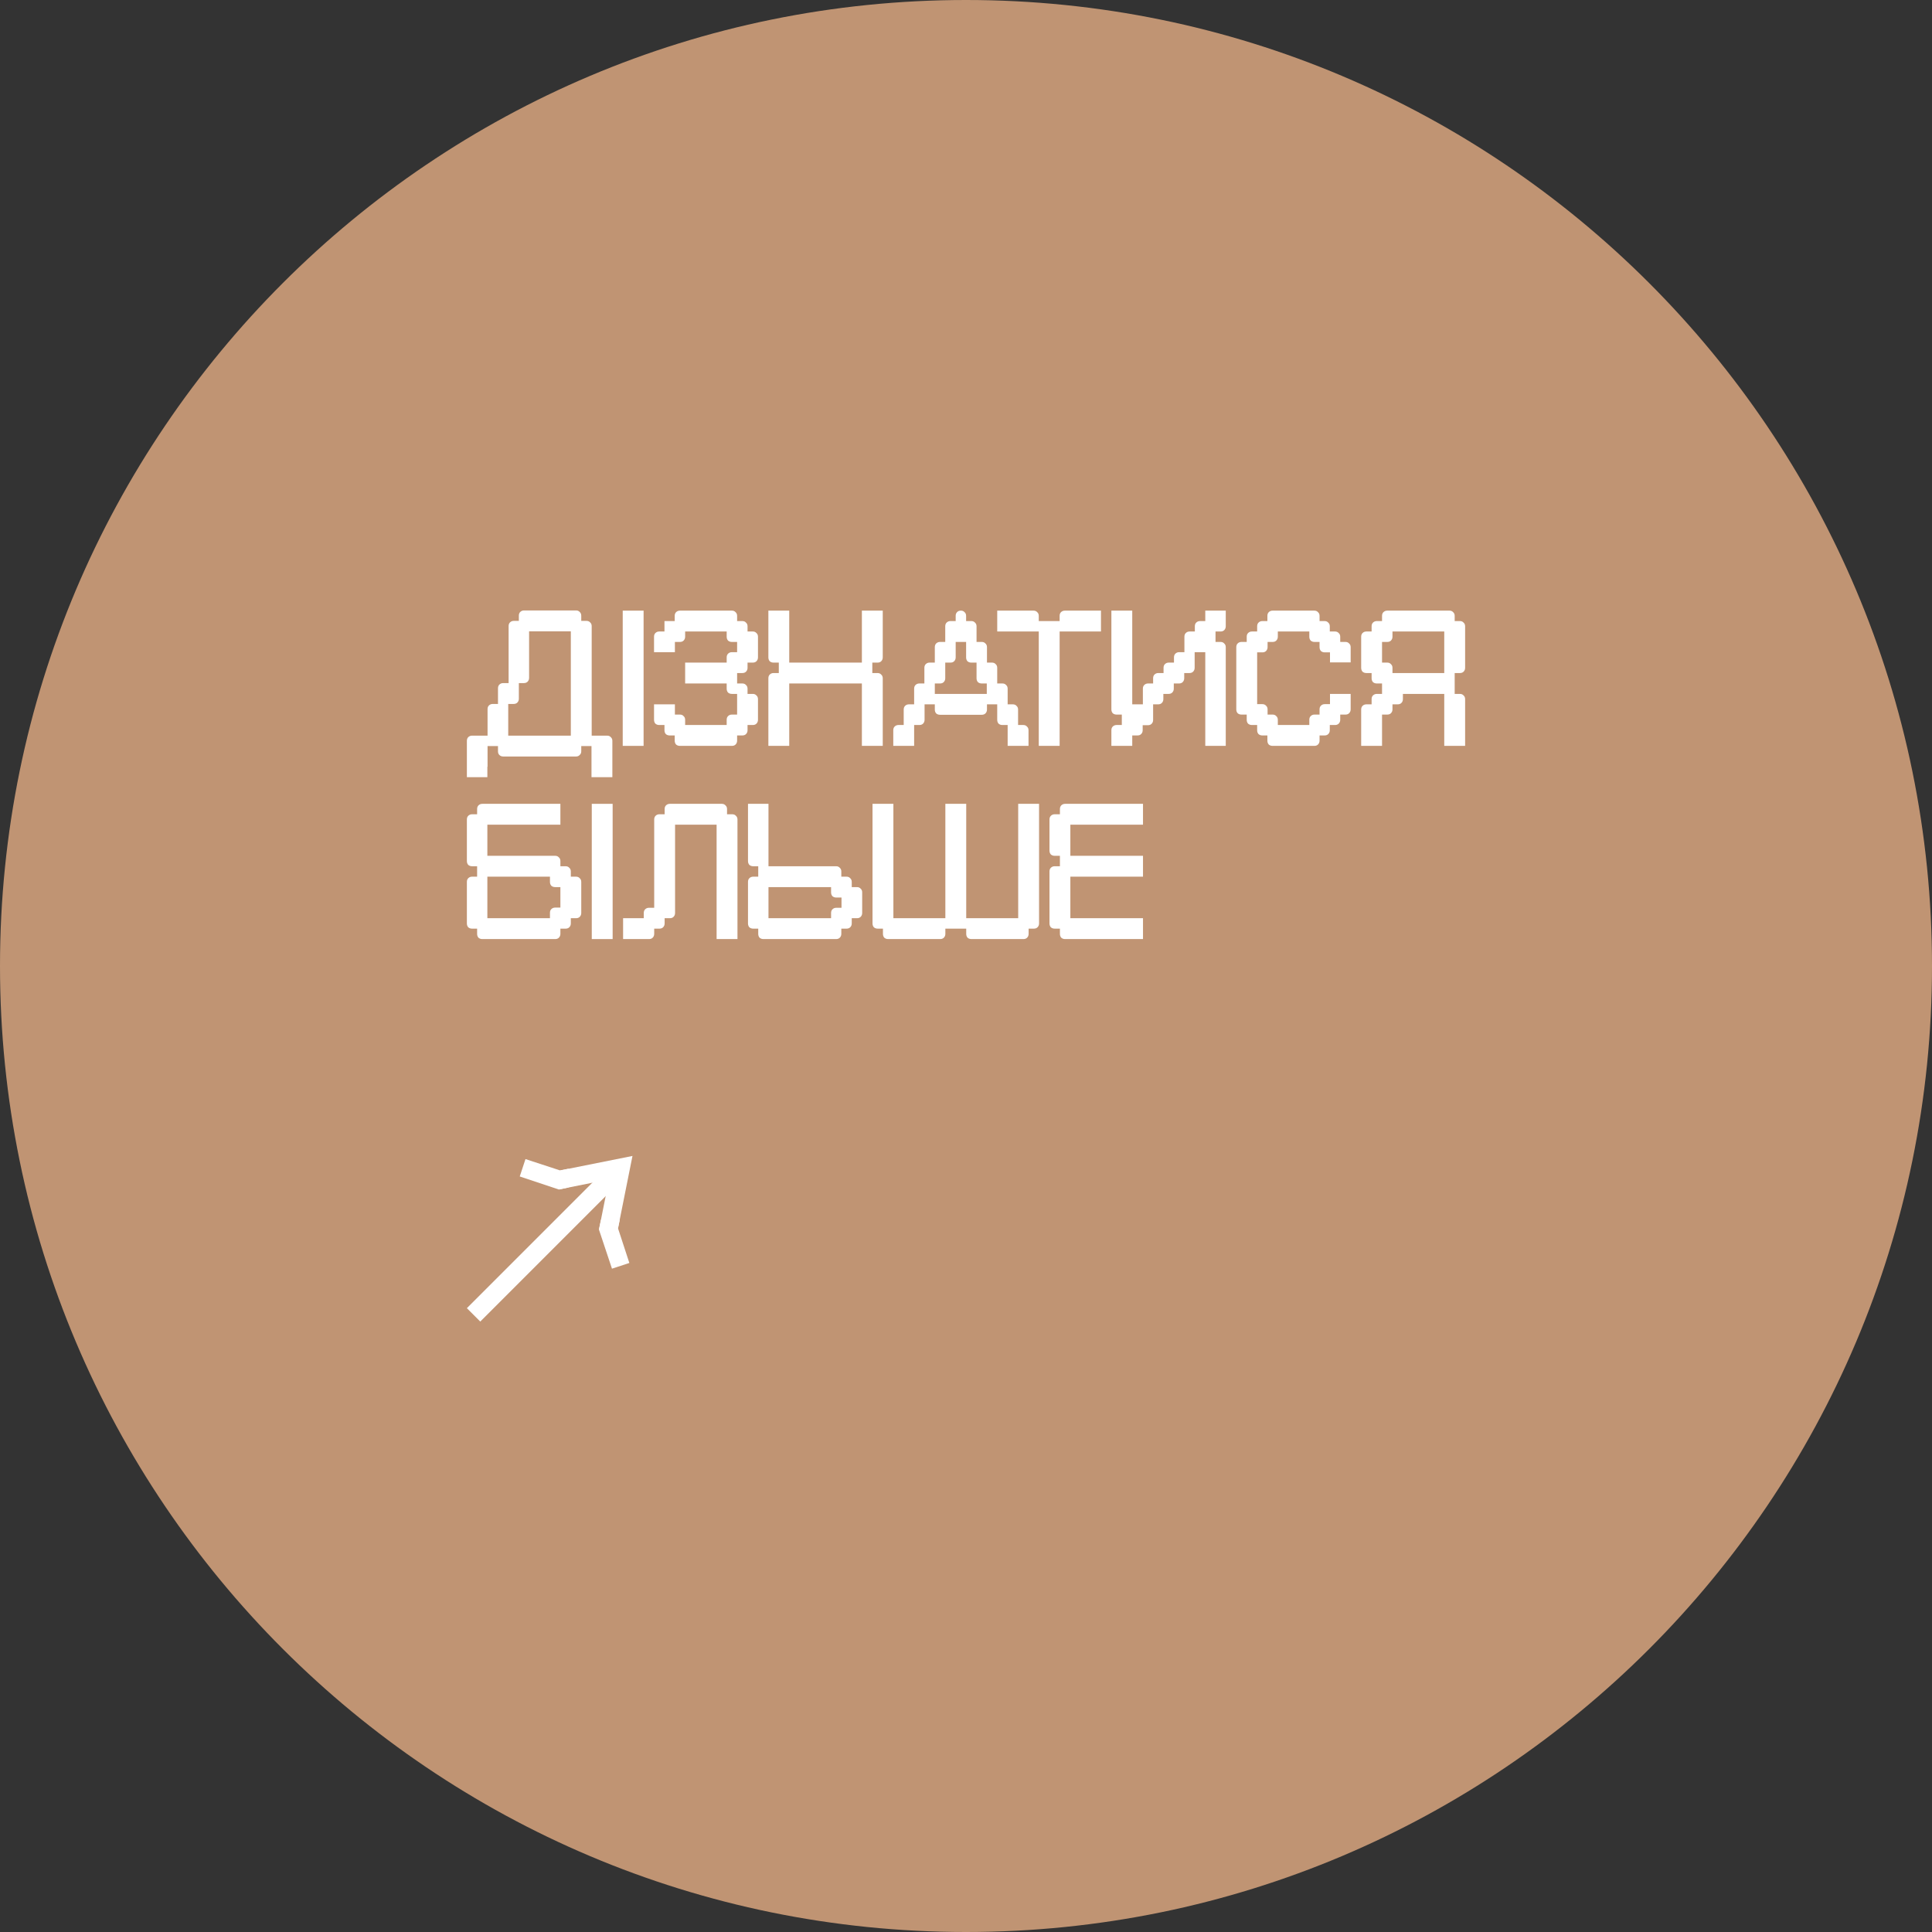
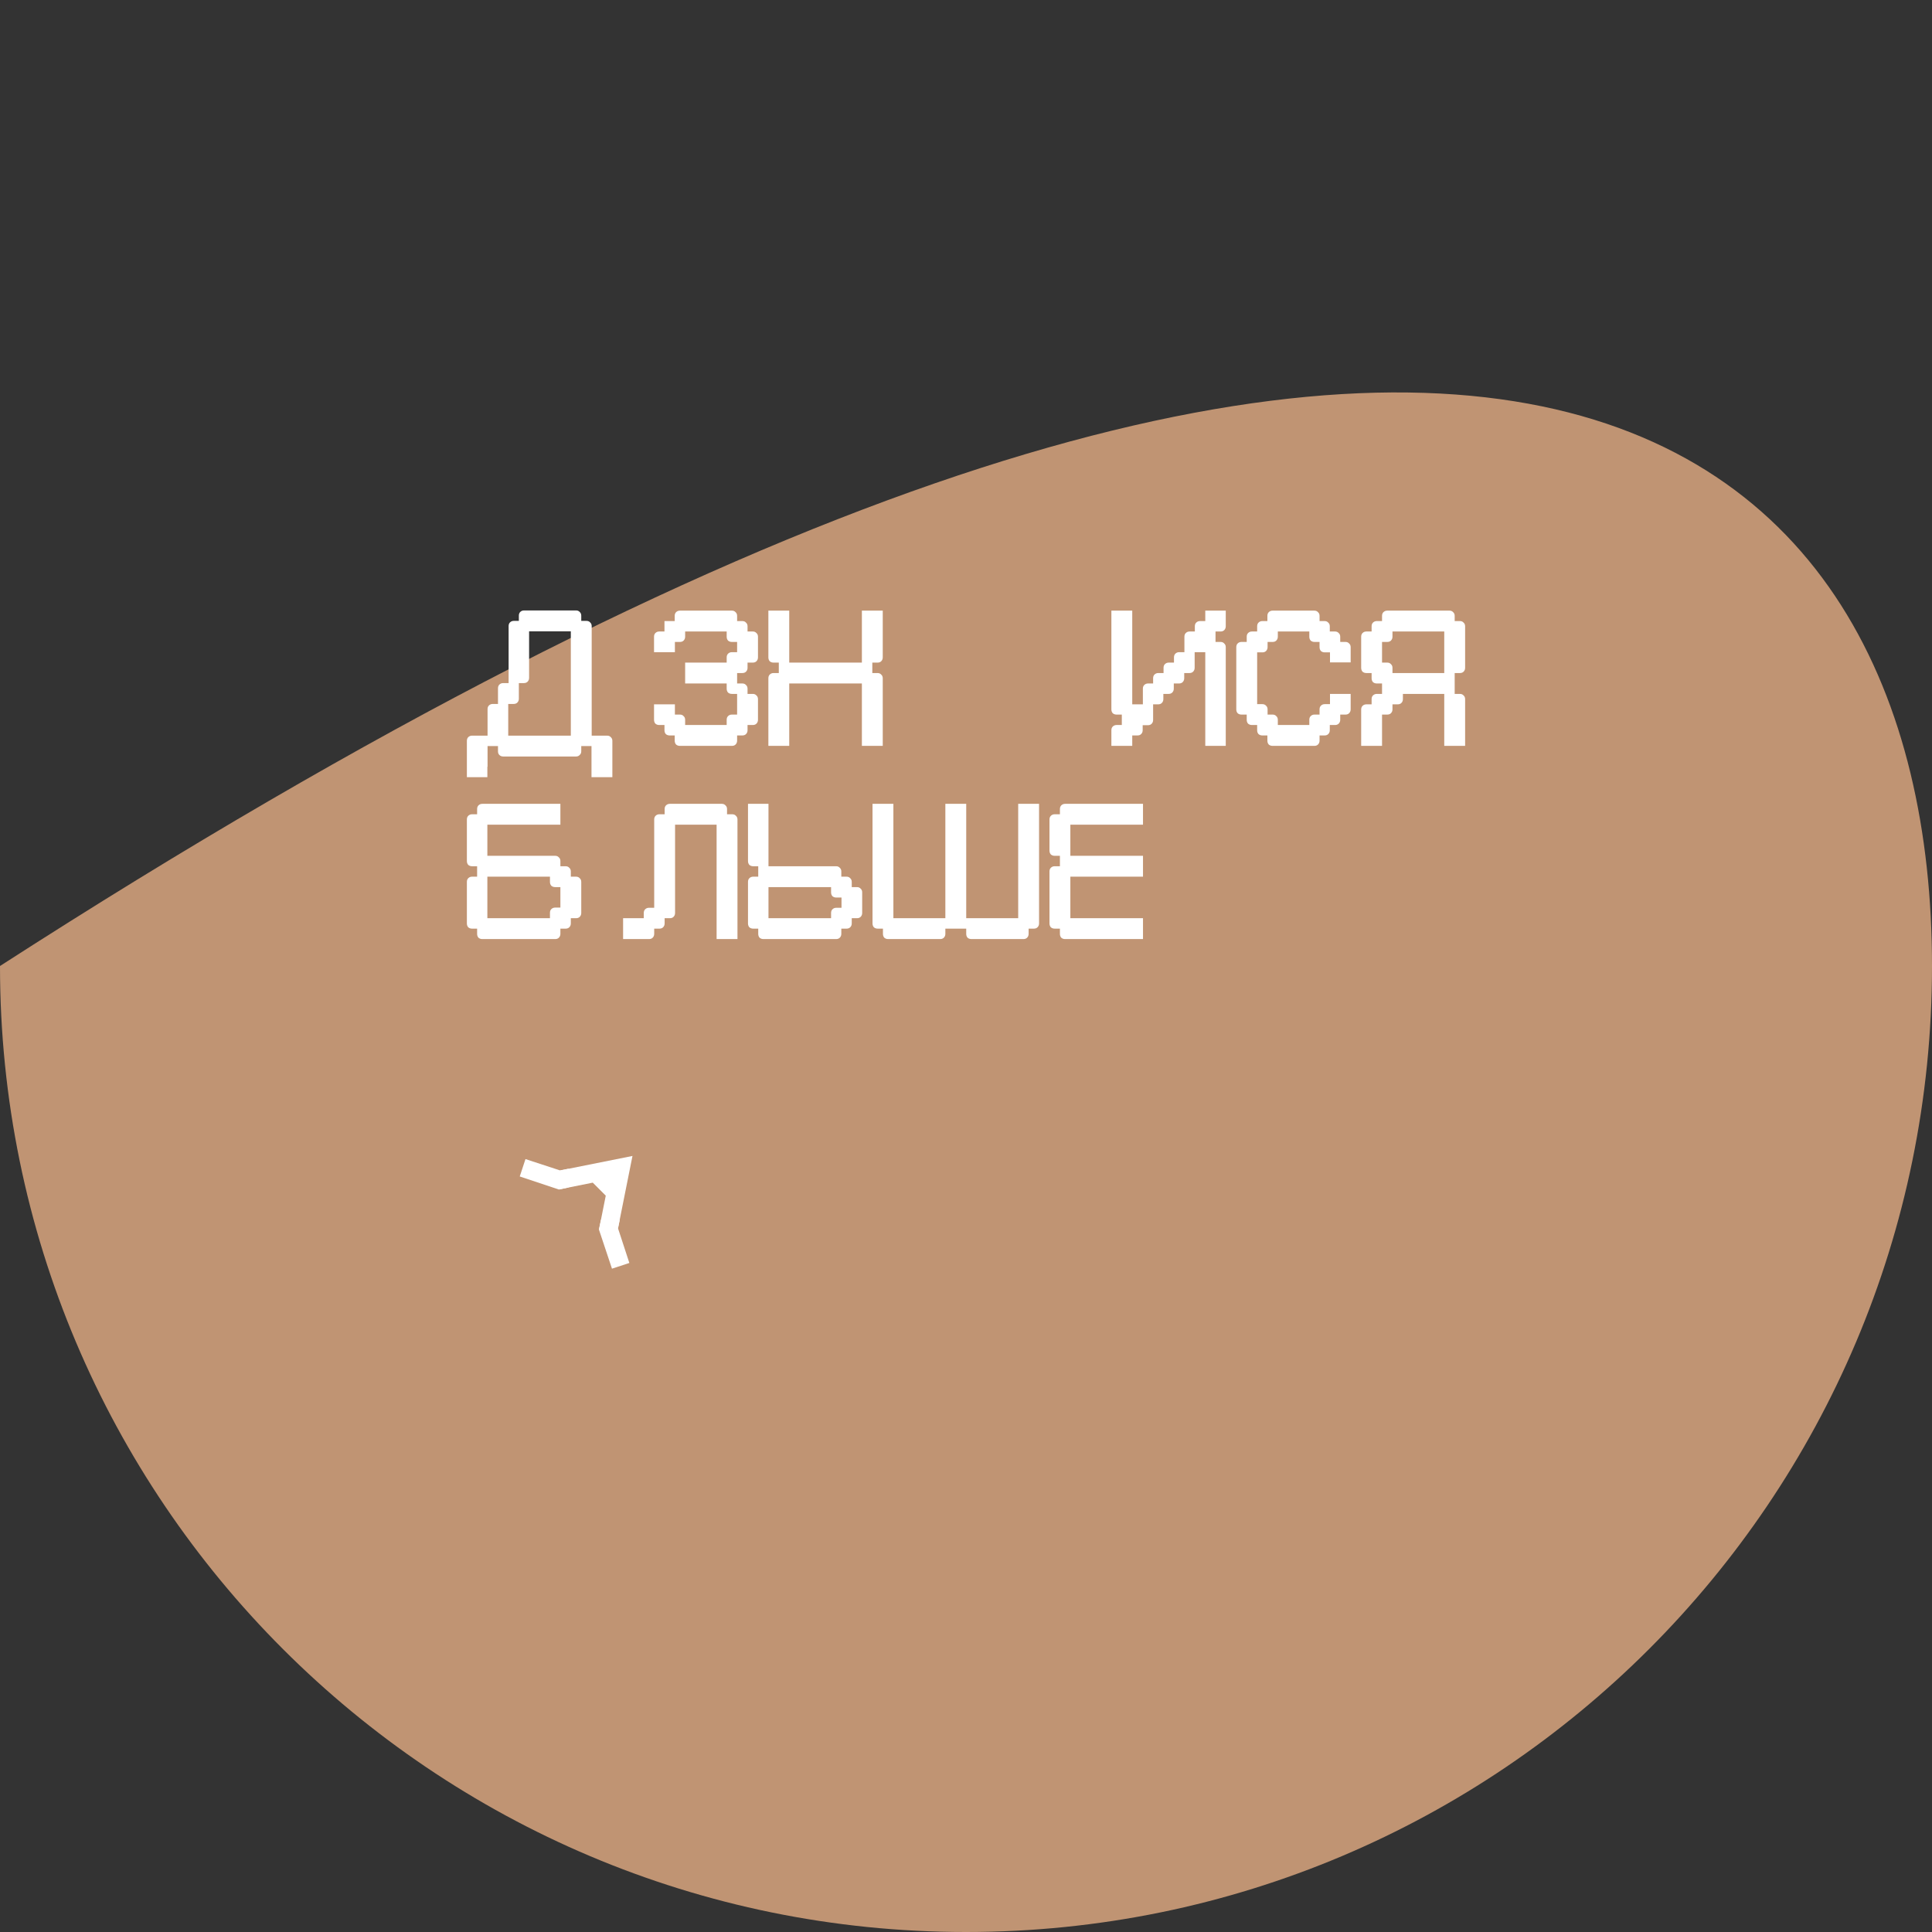
<svg xmlns="http://www.w3.org/2000/svg" width="140" height="140" viewBox="0 0 140 140" fill="none">
  <rect x="0" y="0" width="140" height="140" fill="#333333" stroke="none" />
-   <path d="M0 70C0 31.34 31.34 0 70 0C108.66 0 140 31.34 140 70C140 108.66 108.66 140 70 140C31.34 140 0 108.66 0 70Z" fill="#C09473" />
+   <path d="M0 70C108.66 0 140 31.34 140 70C140 108.66 108.66 140 70 140C31.34 140 0 108.66 0 70Z" fill="#C09473" />
  <path d="M40.581 84.814L45.832 83.764L44.781 89.015L43.405 89.101L43.896 86.642L42.953 85.699L40.495 86.191L40.581 84.814Z" fill="white" />
-   <path d="M33.832 94.795L43.406 85.22L44.376 86.19L34.802 95.765L33.832 94.795Z" fill="white" />
  <path d="M38.078 83.992L37.663 85.251L40.501 86.197L41.204 86.048V84.688L40.587 84.813L38.078 83.992Z" fill="white" />
  <path d="M45.605 91.519L44.346 91.933L43.4 89.096L43.549 88.392H44.909L44.784 89.01L45.605 91.519Z" fill="white" />
  <path d="M35.33 54.063V55.561H35.316V56.317H33.832V53.685C33.832 53.573 33.864 53.484 33.93 53.419C34.004 53.344 34.098 53.307 34.21 53.307H35.33V51.389C35.33 51.277 35.362 51.188 35.428 51.123C35.502 51.048 35.596 51.011 35.708 51.011H36.086V49.877C36.086 49.765 36.118 49.676 36.184 49.611C36.258 49.536 36.352 49.499 36.464 49.499H36.856V45.369C36.856 45.257 36.888 45.168 36.954 45.103C37.028 45.028 37.122 44.991 37.234 44.991H37.598V44.613C37.598 44.501 37.63 44.412 37.696 44.347C37.77 44.272 37.864 44.235 37.976 44.235H41.742C41.854 44.235 41.942 44.272 42.008 44.347C42.082 44.412 42.12 44.501 42.12 44.613V44.991H42.498C42.61 44.991 42.698 45.028 42.764 45.103C42.838 45.168 42.876 45.257 42.876 45.369V53.307H43.996C44.108 53.307 44.196 53.344 44.262 53.419C44.336 53.484 44.374 53.573 44.374 53.685V56.317H42.862V54.063H35.33ZM36.086 54.063H42.12V54.441C42.12 54.553 42.082 54.642 42.008 54.707C41.942 54.782 41.854 54.819 41.742 54.819H36.464C36.352 54.819 36.258 54.782 36.184 54.707C36.118 54.642 36.086 54.553 36.086 54.441V54.063ZM37.598 49.499V50.633C37.598 50.745 37.56 50.838 37.486 50.913C37.42 50.978 37.332 51.011 37.22 51.011H36.828V53.307H41.364V45.747H38.34V49.121C38.34 49.233 38.302 49.326 38.228 49.401C38.162 49.466 38.074 49.499 37.962 49.499H37.598Z" fill="white" />
-   <path d="M45.125 44.249H46.637V54.049H45.125V44.249Z" fill="white" />
  <path d="M48.15 45.761V45.005H48.892V44.627C48.892 44.515 48.925 44.426 48.99 44.361C49.065 44.286 49.158 44.249 49.27 44.249H53.036C53.148 44.249 53.237 44.286 53.302 44.361C53.377 44.426 53.414 44.515 53.414 44.627V45.005H53.792C53.904 45.005 53.993 45.042 54.058 45.117C54.133 45.182 54.17 45.271 54.17 45.383V45.761H54.548C54.66 45.761 54.749 45.798 54.814 45.873C54.889 45.938 54.926 46.027 54.926 46.139V47.637C54.926 47.749 54.889 47.842 54.814 47.917C54.749 47.982 54.66 48.015 54.548 48.015H54.17V48.393C54.17 48.505 54.133 48.598 54.058 48.673C53.993 48.738 53.904 48.771 53.792 48.771H53.414V49.527H53.792C53.904 49.527 53.993 49.564 54.058 49.639C54.133 49.704 54.17 49.793 54.17 49.905V50.283H54.548C54.66 50.283 54.749 50.32 54.814 50.395C54.889 50.46 54.926 50.549 54.926 50.661V52.159C54.926 52.271 54.889 52.364 54.814 52.439C54.749 52.504 54.66 52.537 54.548 52.537H54.17V52.915C54.17 53.027 54.133 53.12 54.058 53.195C53.993 53.26 53.904 53.293 53.792 53.293H53.414V53.671C53.414 53.783 53.377 53.876 53.302 53.951C53.237 54.016 53.148 54.049 53.036 54.049H49.27C49.158 54.049 49.065 54.016 48.99 53.951C48.925 53.876 48.892 53.783 48.892 53.671V53.293H48.528C48.416 53.293 48.323 53.26 48.248 53.195C48.183 53.12 48.15 53.027 48.15 52.915V52.537H47.772C47.66 52.537 47.567 52.504 47.492 52.439C47.427 52.364 47.394 52.271 47.394 52.159V51.039H48.906V51.781H49.27C49.382 51.781 49.471 51.818 49.536 51.893C49.611 51.958 49.648 52.047 49.648 52.159V52.537H52.658V52.159C52.658 52.047 52.691 51.958 52.756 51.893C52.831 51.818 52.924 51.781 53.036 51.781H53.414V50.283H53.036C52.924 50.283 52.831 50.25 52.756 50.185C52.691 50.11 52.658 50.017 52.658 49.905V49.527H49.648V48.015H52.658V47.637C52.658 47.525 52.691 47.436 52.756 47.371C52.831 47.296 52.924 47.259 53.036 47.259H53.414V46.517H53.036C52.924 46.517 52.831 46.484 52.756 46.419C52.691 46.344 52.658 46.251 52.658 46.139V45.761H49.648V46.139C49.648 46.251 49.611 46.344 49.536 46.419C49.471 46.484 49.382 46.517 49.27 46.517H48.906V47.259H47.394V46.139C47.394 46.027 47.427 45.938 47.492 45.873C47.567 45.798 47.66 45.761 47.772 45.761H48.15Z" fill="white" />
  <path d="M55.679 44.249H57.191V48.015H62.455V44.249H63.967V47.637C63.967 47.749 63.93 47.842 63.855 47.917C63.79 47.982 63.701 48.015 63.589 48.015H63.211V48.771H63.589C63.701 48.771 63.79 48.808 63.855 48.883C63.93 48.948 63.967 49.037 63.967 49.149V54.049H62.455V49.527H57.191V54.049H55.679V49.149C55.679 49.037 55.712 48.948 55.777 48.883C55.852 48.808 55.945 48.771 56.057 48.771H56.435V48.015H56.057C55.945 48.015 55.852 47.982 55.777 47.917C55.712 47.842 55.679 47.749 55.679 47.637V44.249Z" fill="white" />
-   <path d="M67.74 49.527V50.283H71.506V49.527H71.142C71.03 49.527 70.937 49.494 70.862 49.429C70.797 49.354 70.764 49.261 70.764 49.149V48.015H70.386C70.274 48.015 70.181 47.982 70.106 47.917C70.041 47.842 70.008 47.749 70.008 47.637V46.517H69.252V47.637C69.252 47.749 69.215 47.842 69.14 47.917C69.075 47.982 68.986 48.015 68.874 48.015H68.496V49.149C68.496 49.261 68.459 49.354 68.384 49.429C68.319 49.494 68.23 49.527 68.118 49.527H67.74ZM65.486 52.537V51.417C65.486 51.305 65.519 51.216 65.584 51.151C65.659 51.076 65.752 51.039 65.864 51.039H66.242V49.905C66.242 49.793 66.275 49.704 66.34 49.639C66.415 49.564 66.508 49.527 66.62 49.527H66.984V48.393C66.984 48.281 67.017 48.192 67.082 48.127C67.157 48.052 67.25 48.015 67.362 48.015H67.74V46.895C67.74 46.783 67.773 46.694 67.838 46.629C67.913 46.554 68.006 46.517 68.118 46.517H68.496V45.383C68.496 45.271 68.529 45.182 68.594 45.117C68.669 45.042 68.762 45.005 68.874 45.005H69.252V44.627C69.252 44.515 69.285 44.426 69.35 44.361C69.415 44.286 69.509 44.249 69.63 44.249C69.742 44.249 69.831 44.286 69.896 44.361C69.971 44.426 70.008 44.515 70.008 44.627V45.005H70.386C70.498 45.005 70.587 45.042 70.652 45.117C70.727 45.182 70.764 45.271 70.764 45.383V46.517H71.142C71.254 46.517 71.343 46.554 71.408 46.629C71.483 46.694 71.52 46.783 71.52 46.895V48.015H71.884C71.996 48.015 72.085 48.052 72.15 48.127C72.225 48.192 72.262 48.281 72.262 48.393V49.527H72.64C72.752 49.527 72.841 49.564 72.906 49.639C72.981 49.704 73.018 49.793 73.018 49.905V51.039H73.396C73.508 51.039 73.597 51.076 73.662 51.151C73.737 51.216 73.774 51.305 73.774 51.417V52.537H74.152C74.264 52.537 74.353 52.574 74.418 52.649C74.493 52.714 74.53 52.803 74.53 52.915V54.049H73.018V52.537H72.64C72.528 52.537 72.435 52.504 72.36 52.439C72.295 52.364 72.262 52.271 72.262 52.159V51.039H71.52V51.417C71.52 51.529 71.483 51.622 71.408 51.697C71.343 51.762 71.254 51.795 71.142 51.795H68.118C68.006 51.795 67.913 51.762 67.838 51.697C67.773 51.622 67.74 51.529 67.74 51.417V51.039H66.998V52.159C66.998 52.271 66.961 52.364 66.886 52.439C66.821 52.504 66.732 52.537 66.62 52.537H66.242V54.049H64.73V52.915C64.73 52.803 64.763 52.714 64.828 52.649C64.903 52.574 64.996 52.537 65.108 52.537H65.486Z" fill="white" />
-   <path d="M72.263 44.249H74.895C75.007 44.249 75.096 44.286 75.161 44.361C75.236 44.426 75.273 44.515 75.273 44.627V45.005H76.785V44.627C76.785 44.515 76.818 44.426 76.883 44.361C76.958 44.286 77.051 44.249 77.163 44.249H79.781V45.761H76.785V54.049H75.273V45.761H72.263V44.249Z" fill="white" />
  <path d="M80.535 44.249H82.047V51.039H82.817V49.905C82.817 49.793 82.85 49.704 82.915 49.639C82.99 49.564 83.083 49.527 83.195 49.527H83.559V49.149C83.559 49.037 83.591 48.948 83.657 48.883C83.731 48.808 83.825 48.771 83.937 48.771H84.315V48.393C84.315 48.281 84.347 48.192 84.413 48.127C84.487 48.052 84.581 48.015 84.693 48.015H85.071V47.637C85.071 47.525 85.103 47.436 85.169 47.371C85.243 47.296 85.337 47.259 85.449 47.259H85.827V46.139C85.827 46.027 85.859 45.938 85.925 45.873C85.999 45.798 86.093 45.761 86.205 45.761H86.583V45.383C86.583 45.271 86.615 45.182 86.681 45.117C86.755 45.042 86.849 45.005 86.961 45.005H87.339V44.249H88.823V45.383C88.823 45.495 88.785 45.588 88.711 45.663C88.645 45.728 88.557 45.761 88.445 45.761H88.081V46.517H88.445C88.557 46.517 88.645 46.554 88.711 46.629C88.785 46.694 88.823 46.783 88.823 46.895V54.049H87.339V47.259H86.569V48.393C86.569 48.505 86.531 48.598 86.457 48.673C86.391 48.738 86.303 48.771 86.191 48.771H85.813V49.149C85.813 49.261 85.775 49.354 85.701 49.429C85.635 49.494 85.547 49.527 85.435 49.527H85.057V49.905C85.057 50.017 85.019 50.11 84.945 50.185C84.879 50.25 84.791 50.283 84.679 50.283H84.301V50.661C84.301 50.773 84.263 50.866 84.189 50.941C84.124 51.006 84.035 51.039 83.923 51.039H83.559V52.173C83.559 52.285 83.522 52.378 83.447 52.453C83.382 52.518 83.293 52.551 83.181 52.551H82.803V52.915C82.803 53.027 82.766 53.12 82.691 53.195C82.626 53.26 82.537 53.293 82.425 53.293H82.047V54.049H80.535V52.915C80.535 52.803 80.567 52.714 80.633 52.649C80.707 52.574 80.801 52.537 80.913 52.537H81.291V51.781H80.913C80.801 51.781 80.707 51.748 80.633 51.683C80.567 51.608 80.535 51.515 80.535 51.403V44.249Z" fill="white" />
  <path d="M90.342 46.517V46.139C90.342 46.027 90.374 45.938 90.44 45.873C90.514 45.798 90.608 45.761 90.72 45.761H91.098V45.383C91.098 45.271 91.13 45.182 91.196 45.117C91.27 45.042 91.364 45.005 91.476 45.005H91.84V44.627C91.84 44.515 91.872 44.426 91.938 44.361C92.012 44.286 92.106 44.249 92.218 44.249H95.242C95.354 44.249 95.442 44.286 95.508 44.361C95.582 44.426 95.62 44.515 95.62 44.627V45.005H95.984C96.096 45.005 96.184 45.042 96.25 45.117C96.324 45.182 96.362 45.271 96.362 45.383V45.761H96.74C96.852 45.761 96.94 45.798 97.006 45.873C97.08 45.938 97.118 46.027 97.118 46.139V46.517H97.496C97.608 46.517 97.696 46.554 97.762 46.629C97.836 46.694 97.874 46.783 97.874 46.895V48.001H96.376V47.273H95.998C95.886 47.273 95.792 47.24 95.718 47.175C95.652 47.1 95.62 47.007 95.62 46.895V46.517H95.256C95.144 46.517 95.05 46.484 94.976 46.419C94.91 46.344 94.878 46.251 94.878 46.139V45.761H92.596V46.139C92.596 46.251 92.558 46.344 92.484 46.419C92.418 46.484 92.33 46.517 92.218 46.517H91.854V46.895C91.854 47.007 91.816 47.1 91.742 47.175C91.676 47.24 91.588 47.273 91.476 47.273H91.098V51.025H91.476C91.588 51.025 91.676 51.062 91.742 51.137C91.816 51.202 91.854 51.291 91.854 51.403V51.781H92.218C92.33 51.781 92.418 51.818 92.484 51.893C92.558 51.958 92.596 52.047 92.596 52.159V52.537H94.878V52.159C94.878 52.047 94.91 51.958 94.976 51.893C95.05 51.818 95.144 51.781 95.256 51.781H95.62V51.403C95.62 51.291 95.652 51.202 95.718 51.137C95.792 51.062 95.886 51.025 95.998 51.025H96.376V50.283H97.874V51.403C97.874 51.515 97.836 51.608 97.762 51.683C97.696 51.748 97.608 51.781 97.496 51.781H97.118V52.159C97.118 52.271 97.08 52.364 97.006 52.439C96.94 52.504 96.852 52.537 96.74 52.537H96.362V52.915C96.362 53.027 96.324 53.12 96.25 53.195C96.184 53.26 96.096 53.293 95.984 53.293H95.62V53.671C95.62 53.783 95.582 53.876 95.508 53.951C95.442 54.016 95.354 54.049 95.242 54.049H92.218C92.106 54.049 92.012 54.016 91.938 53.951C91.872 53.876 91.84 53.783 91.84 53.671V53.293H91.476C91.364 53.293 91.27 53.26 91.196 53.195C91.13 53.12 91.098 53.027 91.098 52.915V52.537H90.72C90.608 52.537 90.514 52.504 90.44 52.439C90.374 52.364 90.342 52.271 90.342 52.159V51.781H89.964C89.852 51.781 89.758 51.748 89.684 51.683C89.618 51.608 89.586 51.515 89.586 51.403V46.895C89.586 46.783 89.618 46.694 89.684 46.629C89.758 46.554 89.852 46.517 89.964 46.517H90.342Z" fill="white" />
  <path d="M104.656 45.761H100.904V46.139C100.904 46.251 100.867 46.344 100.792 46.419C100.727 46.484 100.638 46.517 100.526 46.517H100.148V48.015H100.526C100.638 48.015 100.727 48.052 100.792 48.127C100.867 48.192 100.904 48.281 100.904 48.393V48.771H104.656V45.761ZM105.412 45.005H105.79C105.902 45.005 105.991 45.042 106.056 45.117C106.131 45.182 106.168 45.271 106.168 45.383V48.393C106.168 48.505 106.131 48.598 106.056 48.673C105.991 48.738 105.902 48.771 105.79 48.771H105.412V50.283H105.79C105.902 50.283 105.991 50.32 106.056 50.395C106.131 50.46 106.168 50.549 106.168 50.661V54.049H104.656V50.283H101.66V50.661C101.66 50.773 101.623 50.866 101.548 50.941C101.483 51.006 101.394 51.039 101.282 51.039H100.904V51.403C100.904 51.515 100.867 51.608 100.792 51.683C100.727 51.748 100.638 51.781 100.526 51.781H100.148V54.049H98.636V51.417C98.636 51.305 98.669 51.216 98.734 51.151C98.809 51.076 98.902 51.039 99.014 51.039H99.392V50.661C99.392 50.549 99.425 50.46 99.49 50.395C99.565 50.32 99.658 50.283 99.77 50.283H100.148V49.527H99.77C99.658 49.527 99.565 49.494 99.49 49.429C99.425 49.354 99.392 49.261 99.392 49.149V48.771H99.014C98.902 48.771 98.809 48.738 98.734 48.673C98.669 48.598 98.636 48.505 98.636 48.393V46.139C98.636 46.027 98.669 45.938 98.734 45.873C98.809 45.798 98.902 45.761 99.014 45.761H99.392V45.383C99.392 45.271 99.425 45.182 99.49 45.117C99.565 45.042 99.658 45.005 99.77 45.005H100.148V44.627C100.148 44.515 100.181 44.426 100.246 44.361C100.321 44.286 100.414 44.249 100.526 44.249H105.034C105.146 44.249 105.235 44.286 105.3 44.361C105.375 44.426 105.412 44.515 105.412 44.627V45.005Z" fill="white" />
  <path d="M34.574 59.005V58.627C34.574 58.515 34.606 58.426 34.672 58.361C34.746 58.286 34.84 58.249 34.952 58.249H40.608V59.761H35.316V62.015H40.23C40.342 62.015 40.43 62.052 40.496 62.127C40.57 62.192 40.608 62.281 40.608 62.393V62.771H40.986C41.098 62.771 41.186 62.808 41.252 62.883C41.326 62.948 41.364 63.037 41.364 63.149V63.527H41.742C41.854 63.527 41.942 63.564 42.008 63.639C42.082 63.704 42.12 63.793 42.12 63.905V66.159C42.12 66.271 42.082 66.364 42.008 66.439C41.942 66.504 41.854 66.537 41.742 66.537H41.364V66.915C41.364 67.027 41.326 67.12 41.252 67.195C41.186 67.26 41.098 67.293 40.986 67.293H40.608V67.671C40.608 67.783 40.57 67.876 40.496 67.951C40.43 68.016 40.342 68.049 40.23 68.049H34.952C34.84 68.049 34.746 68.016 34.672 67.951C34.606 67.876 34.574 67.783 34.574 67.671V67.293H34.21C34.098 67.293 34.004 67.26 33.93 67.195C33.864 67.12 33.832 67.027 33.832 66.915V63.905C33.832 63.793 33.864 63.704 33.93 63.639C34.004 63.564 34.098 63.527 34.21 63.527H34.574V62.771H34.21C34.098 62.771 34.004 62.738 33.93 62.673C33.864 62.598 33.832 62.505 33.832 62.393V59.383C33.832 59.271 33.864 59.182 33.93 59.117C34.004 59.042 34.098 59.005 34.21 59.005H34.574ZM35.316 63.527V66.537H39.852V66.145C39.852 66.033 39.884 65.944 39.95 65.879C40.024 65.804 40.118 65.767 40.23 65.767H40.608V64.283H40.23C40.118 64.283 40.024 64.25 39.95 64.185C39.884 64.11 39.852 64.017 39.852 63.905V63.527H35.316Z" fill="white" />
-   <path d="M42.882 58.249H44.394V68.049H42.882V58.249Z" fill="white" />
  <path d="M47.406 67.293V67.671C47.406 67.783 47.369 67.876 47.294 67.951C47.229 68.016 47.14 68.049 47.028 68.049H45.152V66.537H46.65V66.159C46.65 66.047 46.683 65.958 46.748 65.893C46.823 65.818 46.916 65.781 47.028 65.781H47.406V59.383C47.406 59.271 47.439 59.182 47.504 59.117C47.579 59.042 47.672 59.005 47.784 59.005H48.162V58.627C48.162 58.515 48.195 58.426 48.26 58.361C48.335 58.286 48.428 58.249 48.54 58.249H52.306C52.418 58.249 52.507 58.286 52.572 58.361C52.647 58.426 52.684 58.515 52.684 58.627V59.005H53.062C53.174 59.005 53.263 59.042 53.328 59.117C53.403 59.182 53.44 59.271 53.44 59.383V68.049H51.928V59.761H48.918V66.159C48.918 66.271 48.881 66.364 48.806 66.439C48.741 66.504 48.652 66.537 48.54 66.537H48.162V66.915C48.162 67.027 48.125 67.12 48.05 67.195C47.985 67.26 47.896 67.293 47.784 67.293H47.406Z" fill="white" />
  <path d="M54.203 58.249H55.687V62.771H60.587C60.699 62.771 60.787 62.808 60.853 62.883C60.927 62.948 60.965 63.037 60.965 63.149V63.527H61.343C61.455 63.527 61.543 63.564 61.609 63.639C61.683 63.704 61.721 63.793 61.721 63.905V64.283H62.099C62.211 64.283 62.299 64.32 62.365 64.395C62.439 64.46 62.477 64.549 62.477 64.661V66.159C62.477 66.271 62.439 66.364 62.365 66.439C62.299 66.504 62.211 66.537 62.099 66.537H61.721V66.915C61.721 67.027 61.683 67.12 61.609 67.195C61.543 67.26 61.455 67.293 61.343 67.293H60.965V67.671C60.965 67.783 60.927 67.876 60.853 67.951C60.787 68.016 60.699 68.049 60.587 68.049H55.323C55.211 68.049 55.117 68.016 55.043 67.951C54.977 67.876 54.945 67.783 54.945 67.671V67.293H54.581C54.469 67.293 54.375 67.26 54.301 67.195C54.235 67.12 54.203 67.027 54.203 66.915V63.905C54.203 63.793 54.235 63.704 54.301 63.639C54.375 63.564 54.469 63.527 54.581 63.527H54.945V62.771H54.581C54.469 62.771 54.375 62.738 54.301 62.673C54.235 62.598 54.203 62.505 54.203 62.393V58.249ZM55.687 66.537H60.223V66.159C60.223 66.047 60.255 65.958 60.321 65.893C60.395 65.818 60.489 65.781 60.601 65.781H60.979V65.039H60.601C60.489 65.039 60.395 65.006 60.321 64.941C60.255 64.866 60.223 64.773 60.223 64.661V64.283H55.687V66.537Z" fill="white" />
  <path d="M63.226 58.249H64.738V66.537H68.504V58.249H70.016V66.537H73.782V58.249H75.294V66.915C75.294 67.027 75.257 67.12 75.182 67.195C75.117 67.26 75.028 67.293 74.916 67.293H74.538V67.671C74.538 67.783 74.501 67.876 74.426 67.951C74.361 68.016 74.272 68.049 74.16 68.049H70.394C70.282 68.049 70.189 68.016 70.114 67.951C70.049 67.876 70.016 67.783 70.016 67.671V67.293H68.504V67.671C68.504 67.783 68.467 67.876 68.392 67.951C68.327 68.016 68.238 68.049 68.126 68.049H64.36C64.248 68.049 64.155 68.016 64.08 67.951C64.015 67.876 63.982 67.783 63.982 67.671V67.293H63.604C63.492 67.293 63.399 67.26 63.324 67.195C63.259 67.12 63.226 67.027 63.226 66.915V58.249Z" fill="white" />
  <path d="M76.806 59.005V58.627C76.806 58.515 76.839 58.426 76.904 58.361C76.979 58.286 77.072 58.249 77.184 58.249H82.826V59.761H77.562V62.015H82.826V63.527H77.562V66.537H82.826V68.049H77.184C77.072 68.049 76.979 68.016 76.904 67.951C76.839 67.876 76.806 67.783 76.806 67.671V67.293H76.428C76.316 67.293 76.223 67.26 76.148 67.195C76.083 67.12 76.05 67.027 76.05 66.915V63.149C76.05 63.037 76.083 62.948 76.148 62.883C76.223 62.808 76.316 62.771 76.428 62.771H76.806V62.015H76.428C76.316 62.015 76.223 61.982 76.148 61.917C76.083 61.842 76.05 61.749 76.05 61.637V59.383C76.05 59.271 76.083 59.182 76.148 59.117C76.223 59.042 76.316 59.005 76.428 59.005H76.806Z" fill="white" />
</svg>